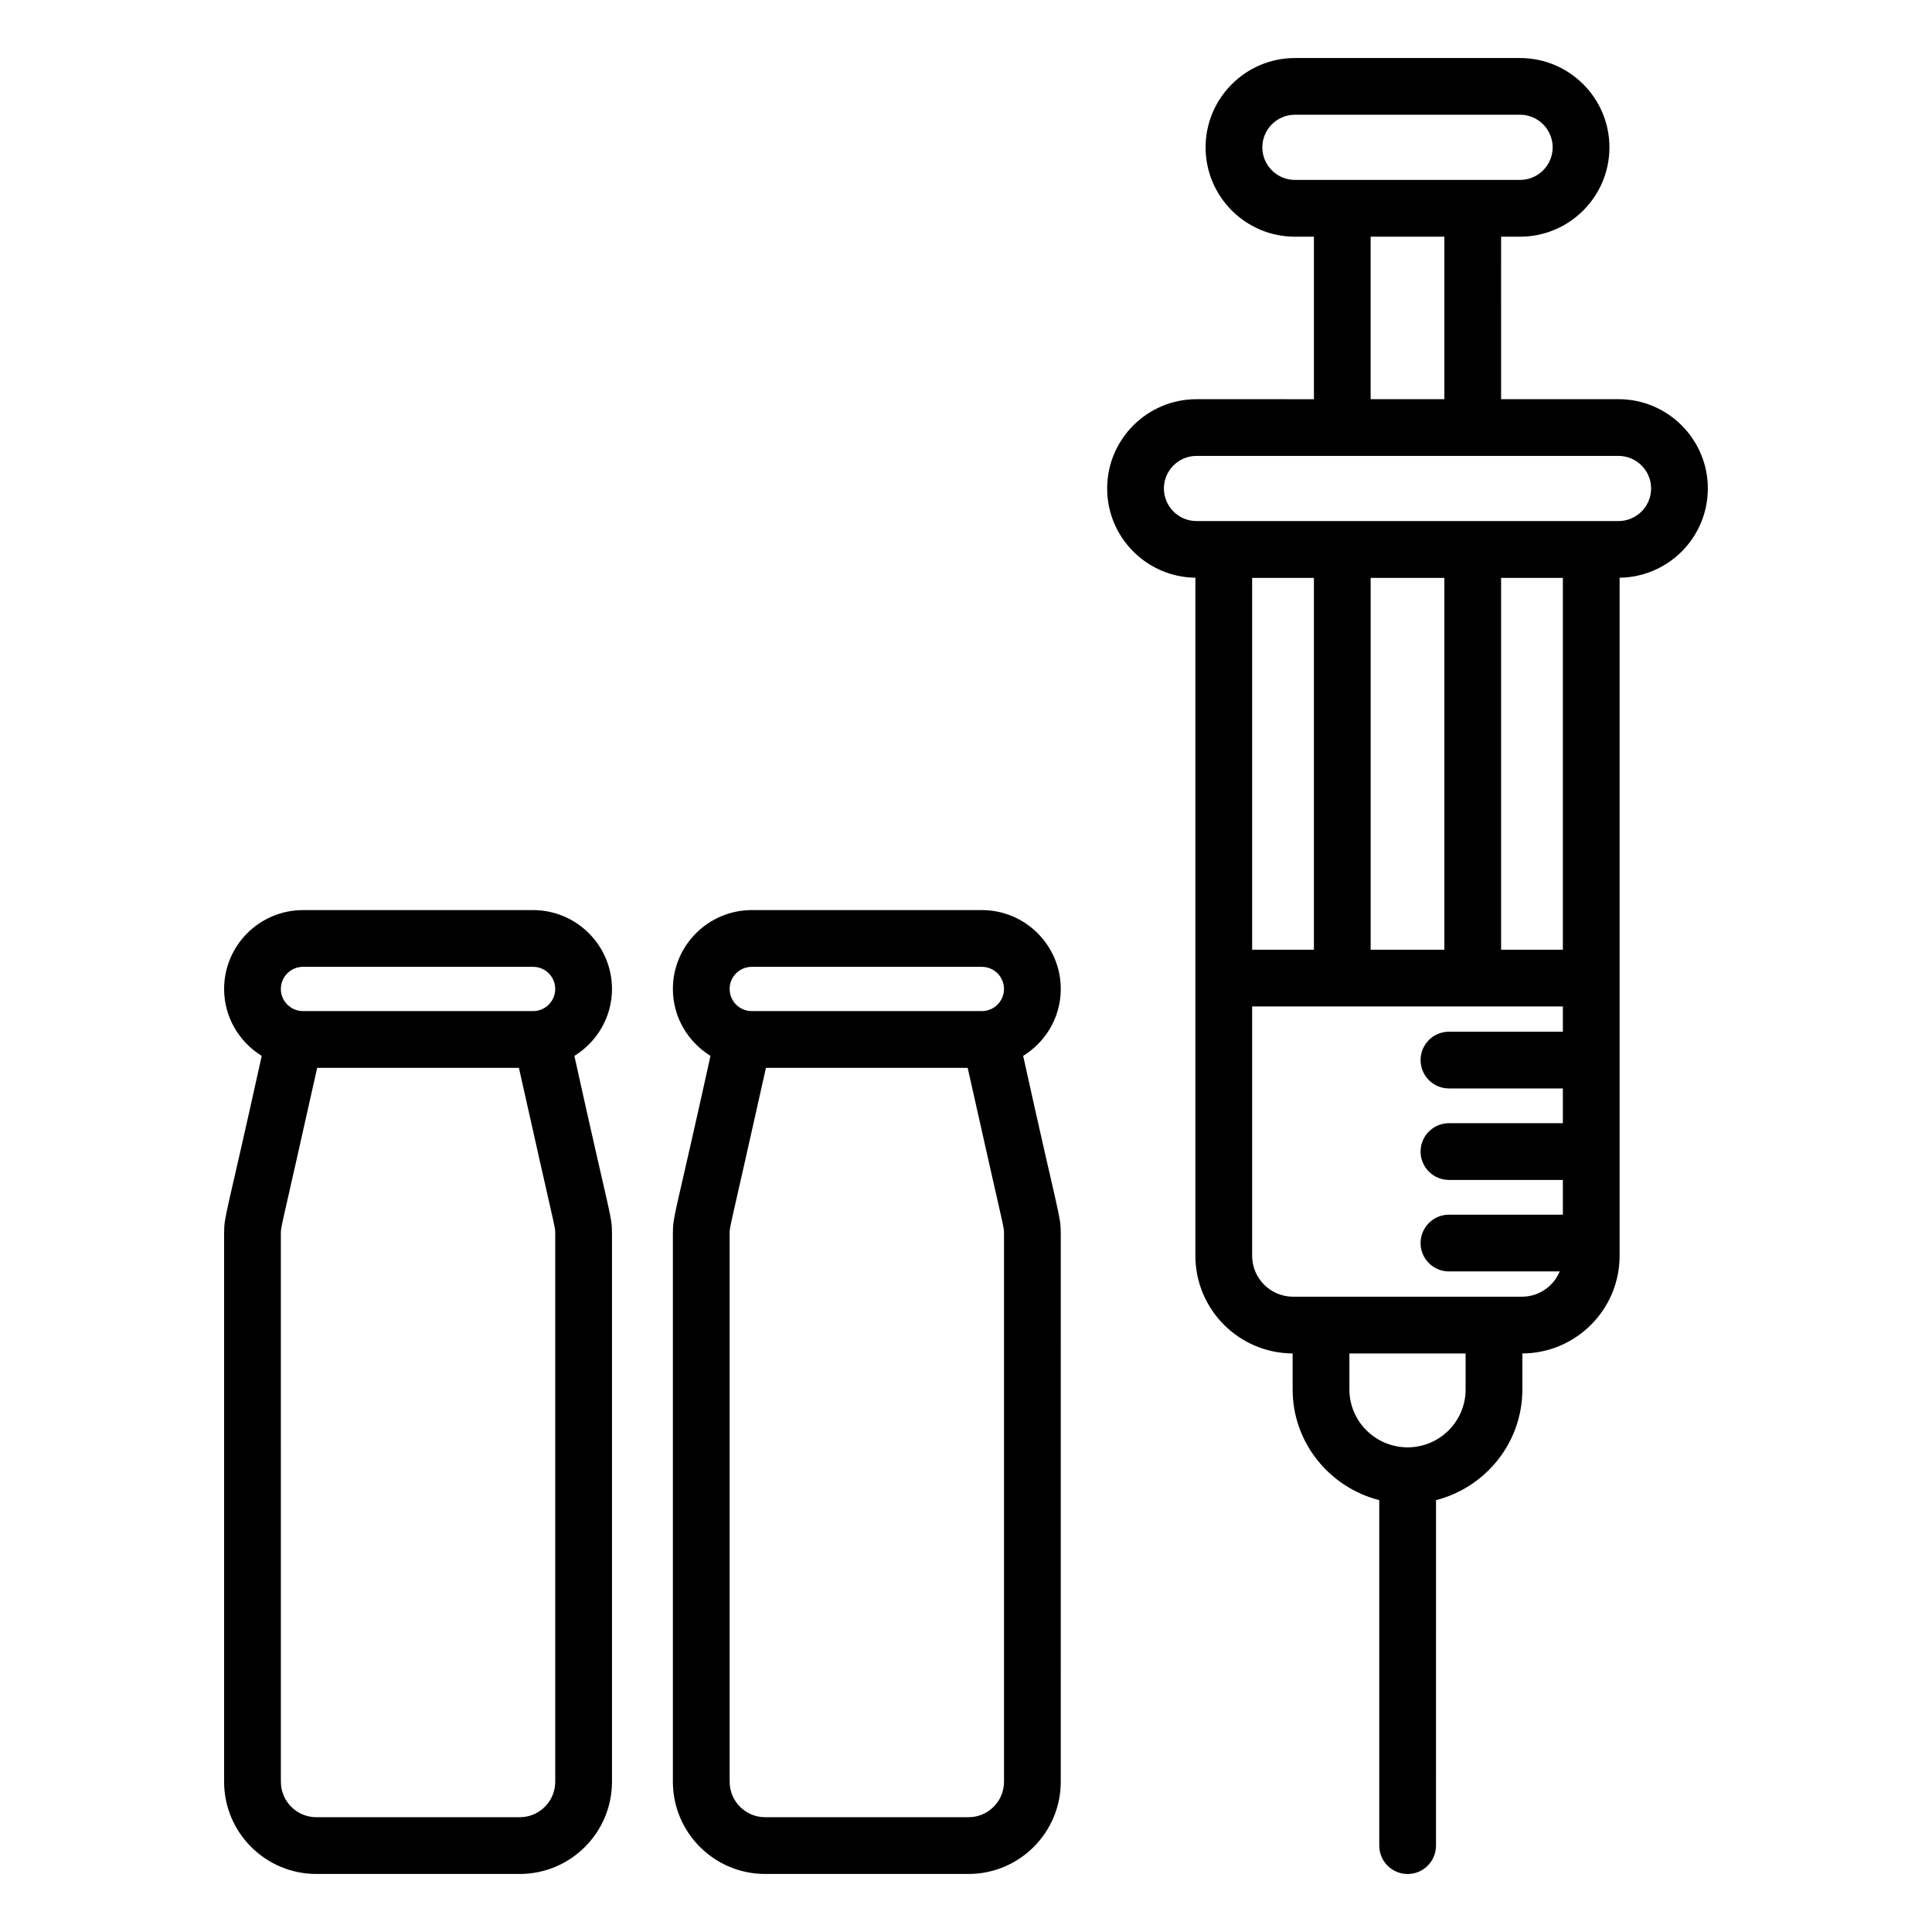
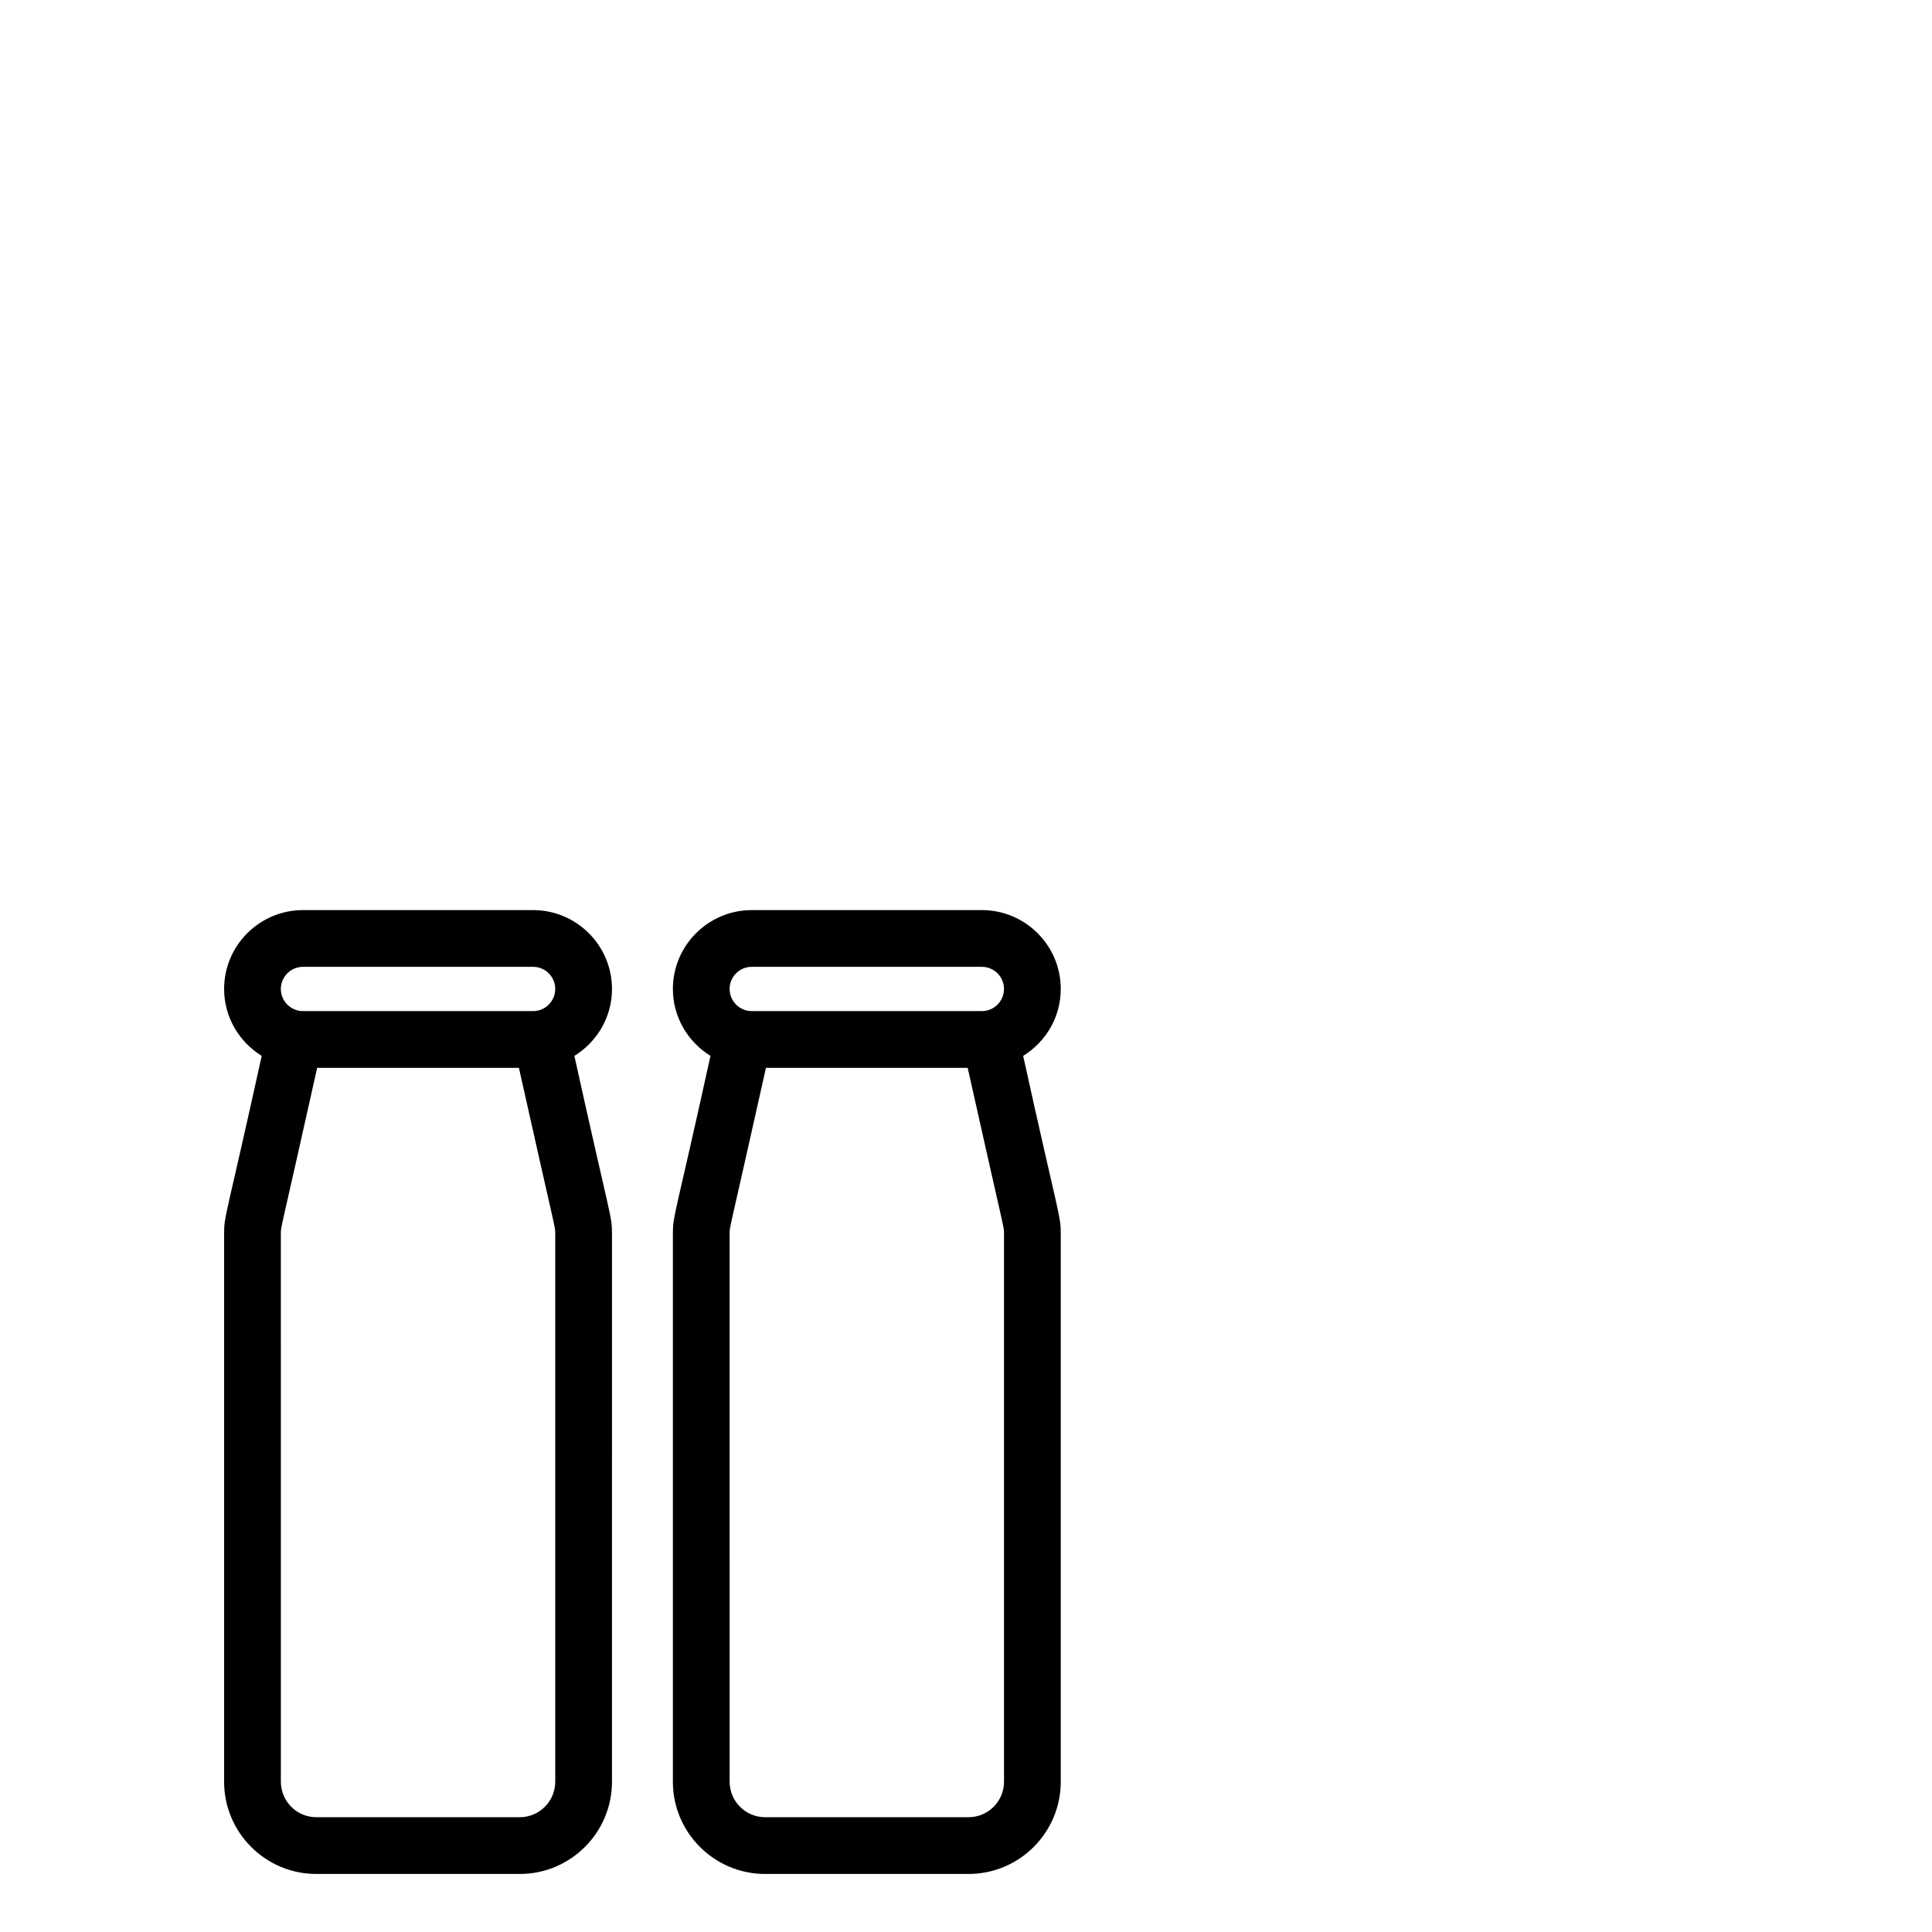
<svg xmlns="http://www.w3.org/2000/svg" fill="#000000" width="800px" height="800px" version="1.1" viewBox="144 144 512 512">
  <g>
    <path d="m203.39 470.83v145.35c0 13.477 10.965 24.438 24.438 24.438h53.914c13.477 0 24.438-10.965 24.438-24.438l0.004-145.35c0-4.773-0.547-4.289-9.965-47.008 5.953-3.688 9.965-10.227 9.965-17.734 0-11.523-9.379-20.902-20.902-20.902h-60.984c-11.527 0-20.906 9.379-20.906 20.902 0 7.504 4.008 14.043 9.965 17.734-9.457 42.93-9.965 42.238-9.965 47.008zm87.754 145.35c0 5.184-4.215 9.398-9.398 9.398h-53.914c-5.184 0-9.398-4.215-9.398-9.398l-0.004-145.35c0-1.891-0.152-0.012 9.625-43.836h53.465c9.781 43.844 9.625 41.945 9.625 43.836zm-66.848-215.96h60.984c3.234 0 5.863 2.629 5.863 5.863s-2.629 5.867-5.863 5.867h-60.984c-3.234 0-5.867-2.633-5.867-5.867s2.633-5.863 5.867-5.863z" />
    <path d="m322.32 470.83v145.35c0 13.477 10.965 24.438 24.438 24.438h53.914c13.477 0 24.438-10.965 24.438-24.438l0.004-145.35c0-4.785-0.578-4.418-9.965-47.008 5.953-3.688 9.965-10.227 9.965-17.734 0-11.523-9.379-20.902-20.902-20.902h-60.988c-11.523 0-20.902 9.379-20.902 20.902 0 7.504 4.008 14.047 9.965 17.734-9.461 42.93-9.965 42.238-9.965 47.008zm87.754 145.35c0 5.184-4.215 9.398-9.398 9.398h-53.914c-5.184 0-9.398-4.215-9.398-9.398l-0.004-145.35c0-1.891-0.152-0.012 9.625-43.836h53.465c9.734 43.648 9.625 41.926 9.625 43.836zm-66.852-215.96h60.984c3.234 0 5.863 2.629 5.863 5.863s-2.629 5.867-5.863 5.867h-60.984c-3.234 0-5.863-2.633-5.863-5.867s2.629-5.863 5.863-5.863z" />
-     <path d="m461.08 249.79c-13.051 0-23.672 10.617-23.672 23.672 0 12.953 10.465 23.484 23.383 23.641v179.7c0 14.234 11.551 25.812 25.77 25.875v9.531c0 14.16 9.801 25.984 22.957 29.348v91.555c0 4.152 3.367 7.519 7.519 7.519 4.152 0 7.519-3.367 7.519-7.519l0.004-91.559c13.117-3.371 22.883-15.191 22.883-29.344v-9.531c14.219-0.062 25.77-11.641 25.77-25.879v-179.7c12.918-0.156 23.383-10.688 23.383-23.641 0-13.051-10.617-23.672-23.672-23.672h-31.121l0.004-43.062h5.035c13.051 0 23.672-10.617 23.672-23.672 0-13.051-10.621-23.672-23.672-23.672h-59.676c-13.051 0-23.672 10.621-23.672 23.676 0 13.051 10.617 23.672 23.672 23.672h5.035v43.066zm14.75 145.89v-98.527h16.367v98.527zm31.406-98.527h19.531v98.527h-19.531zm34.57 0h16.367v98.527h-16.367zm-9.402 215.05c0 8.469-6.891 15.359-15.363 15.359-8.516 0-15.438-6.887-15.438-15.359v-9.52h30.801zm14.926-24.559h-60.648c-5.981 0-10.852-4.867-10.852-10.852v-66.078h82.344v6.695l-30.188 0.004c-4.152 0-7.519 3.367-7.519 7.519 0 4.152 3.367 7.519 7.519 7.519h30.188v9.207h-30.188c-4.152 0-7.519 3.367-7.519 7.519 0 4.152 3.367 7.519 7.519 7.519h30.188v9.203l-30.188 0.004c-4.152 0-7.519 3.367-7.519 7.519s3.367 7.519 7.519 7.519h29.355c-1.633 3.926-5.5 6.699-10.012 6.699zm34.23-214.19c0 4.758-3.875 8.633-8.633 8.633h-111.85c-4.758 0-8.633-3.875-8.633-8.633s3.875-8.633 8.633-8.633h111.85c4.758 0.004 8.633 3.875 8.633 8.633zm-103.03-90.406c0-4.762 3.875-8.637 8.633-8.637h59.676c4.758 0 8.633 3.875 8.633 8.637 0 4.758-3.875 8.633-8.633 8.633h-59.676c-4.758 0-8.633-3.875-8.633-8.633zm28.703 23.672h19.531v43.066h-19.531z" />
  </g>
</svg>